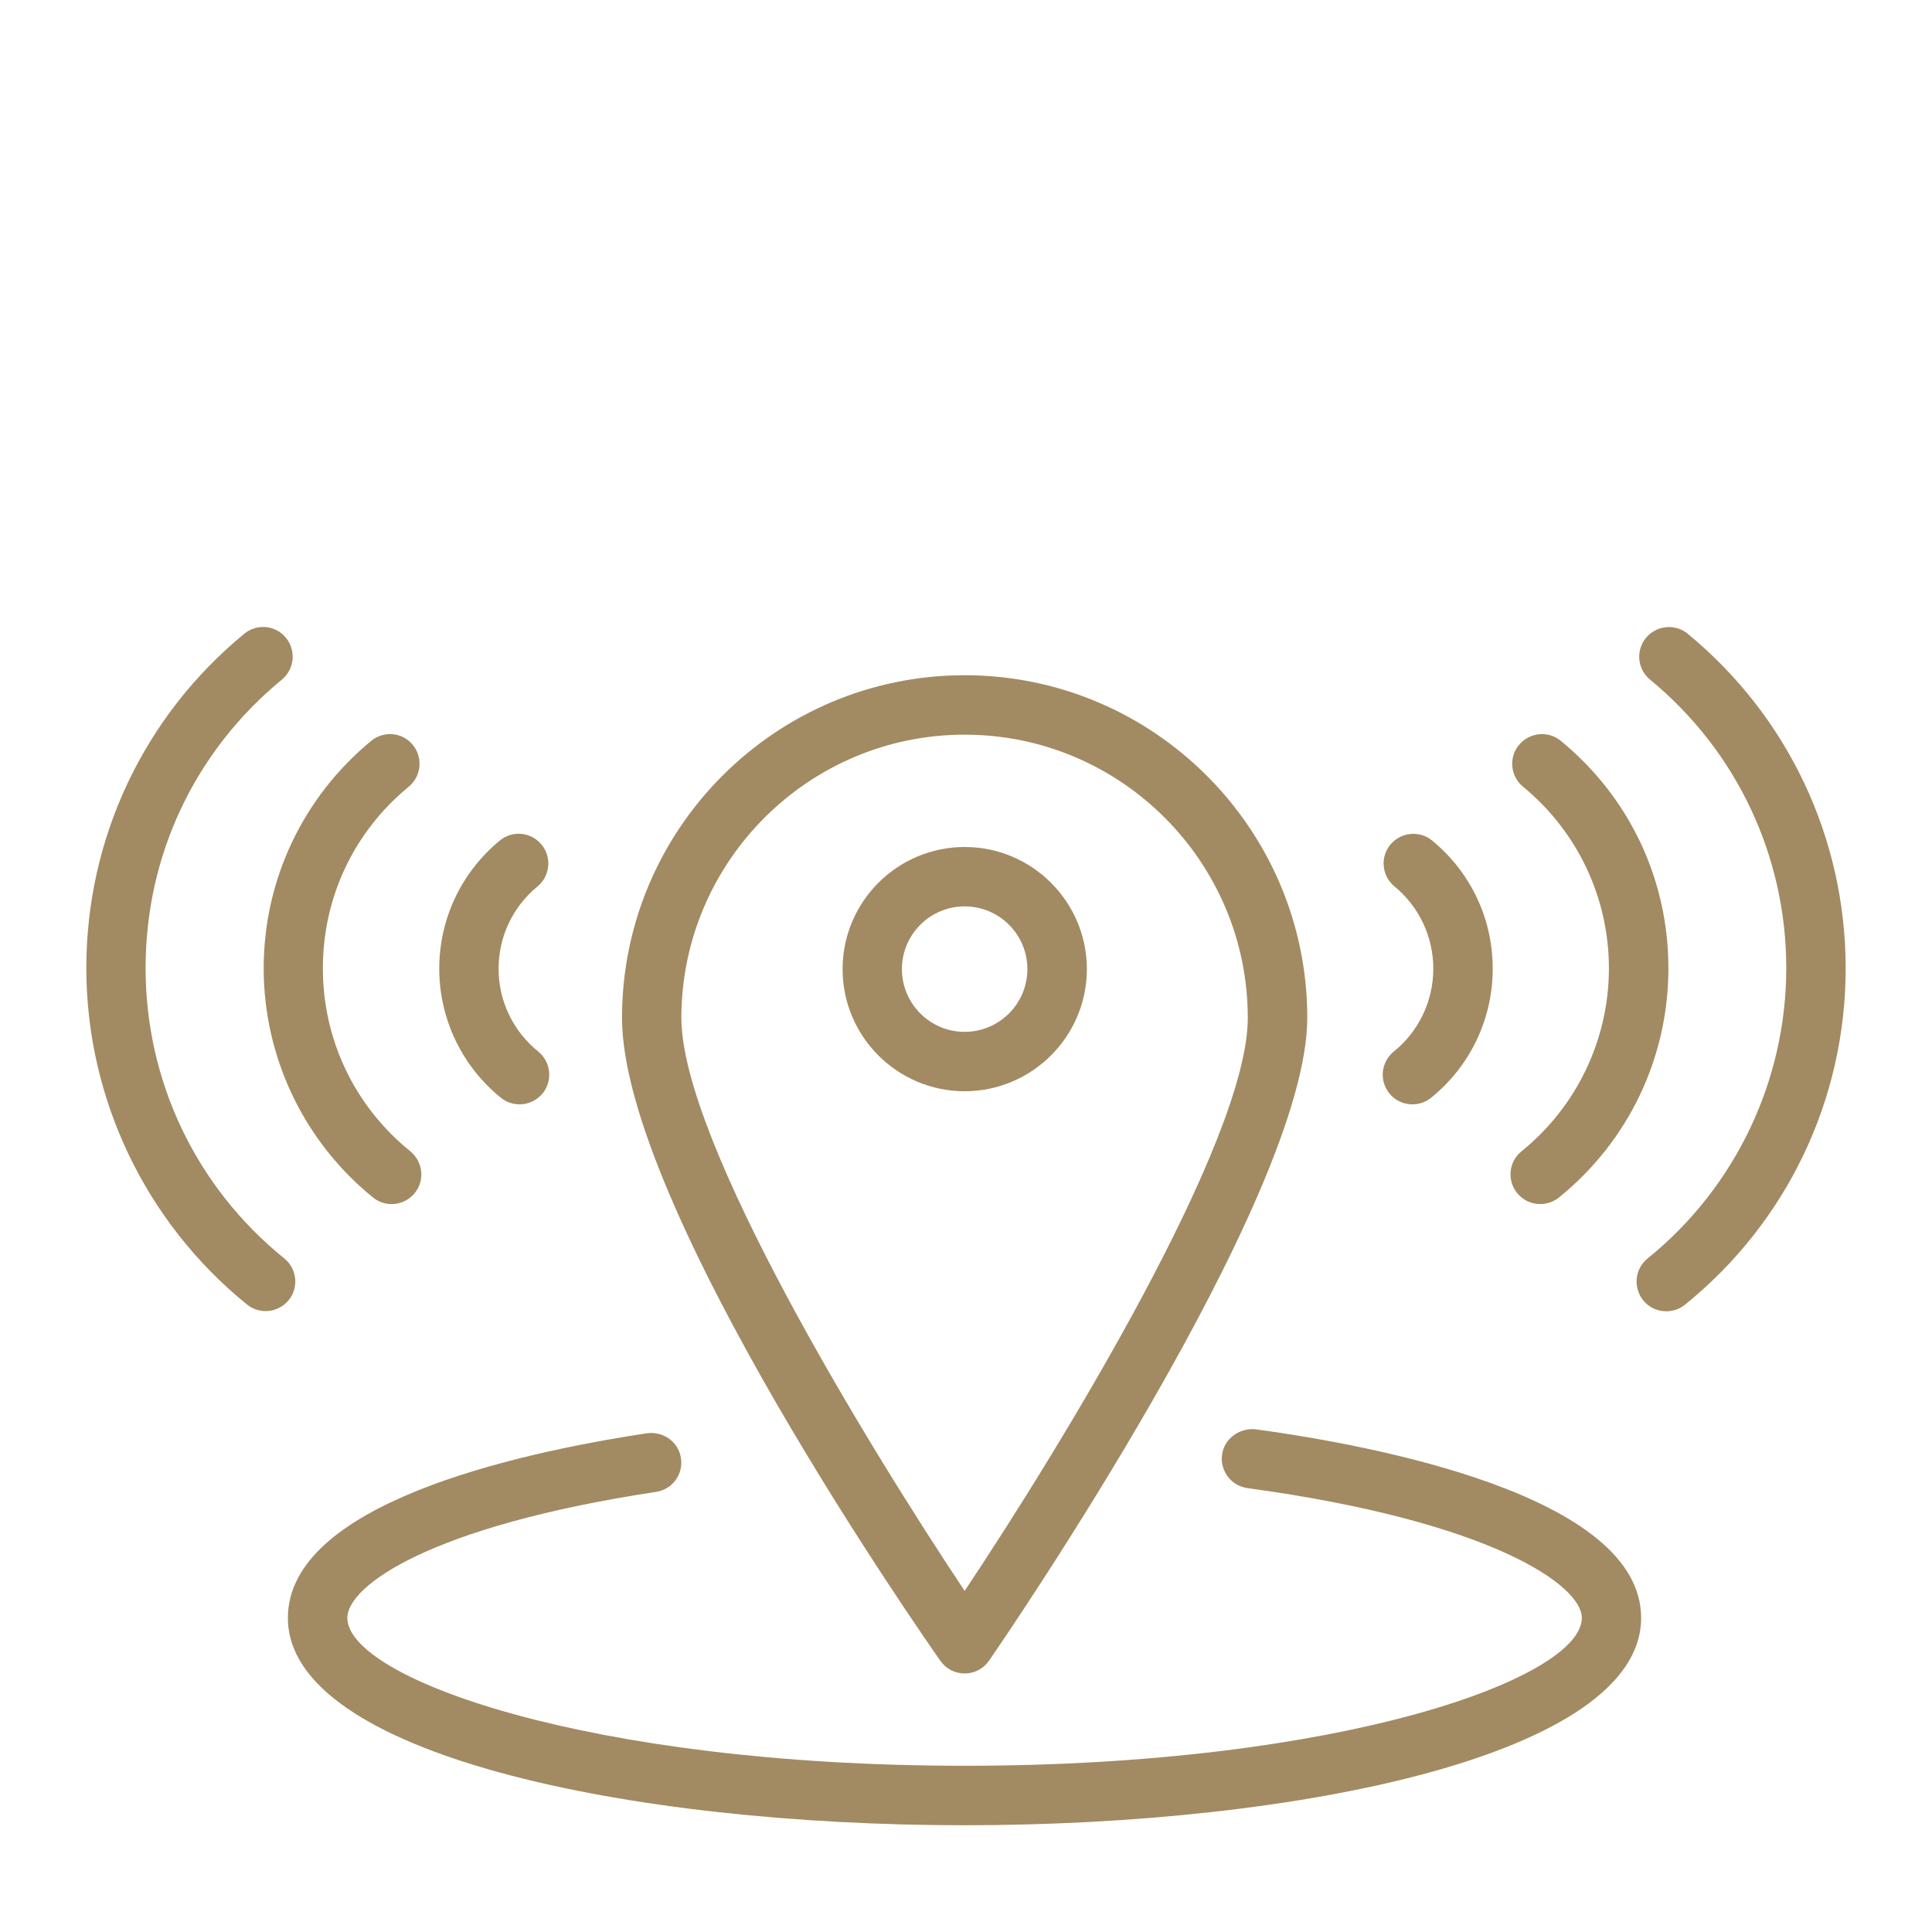
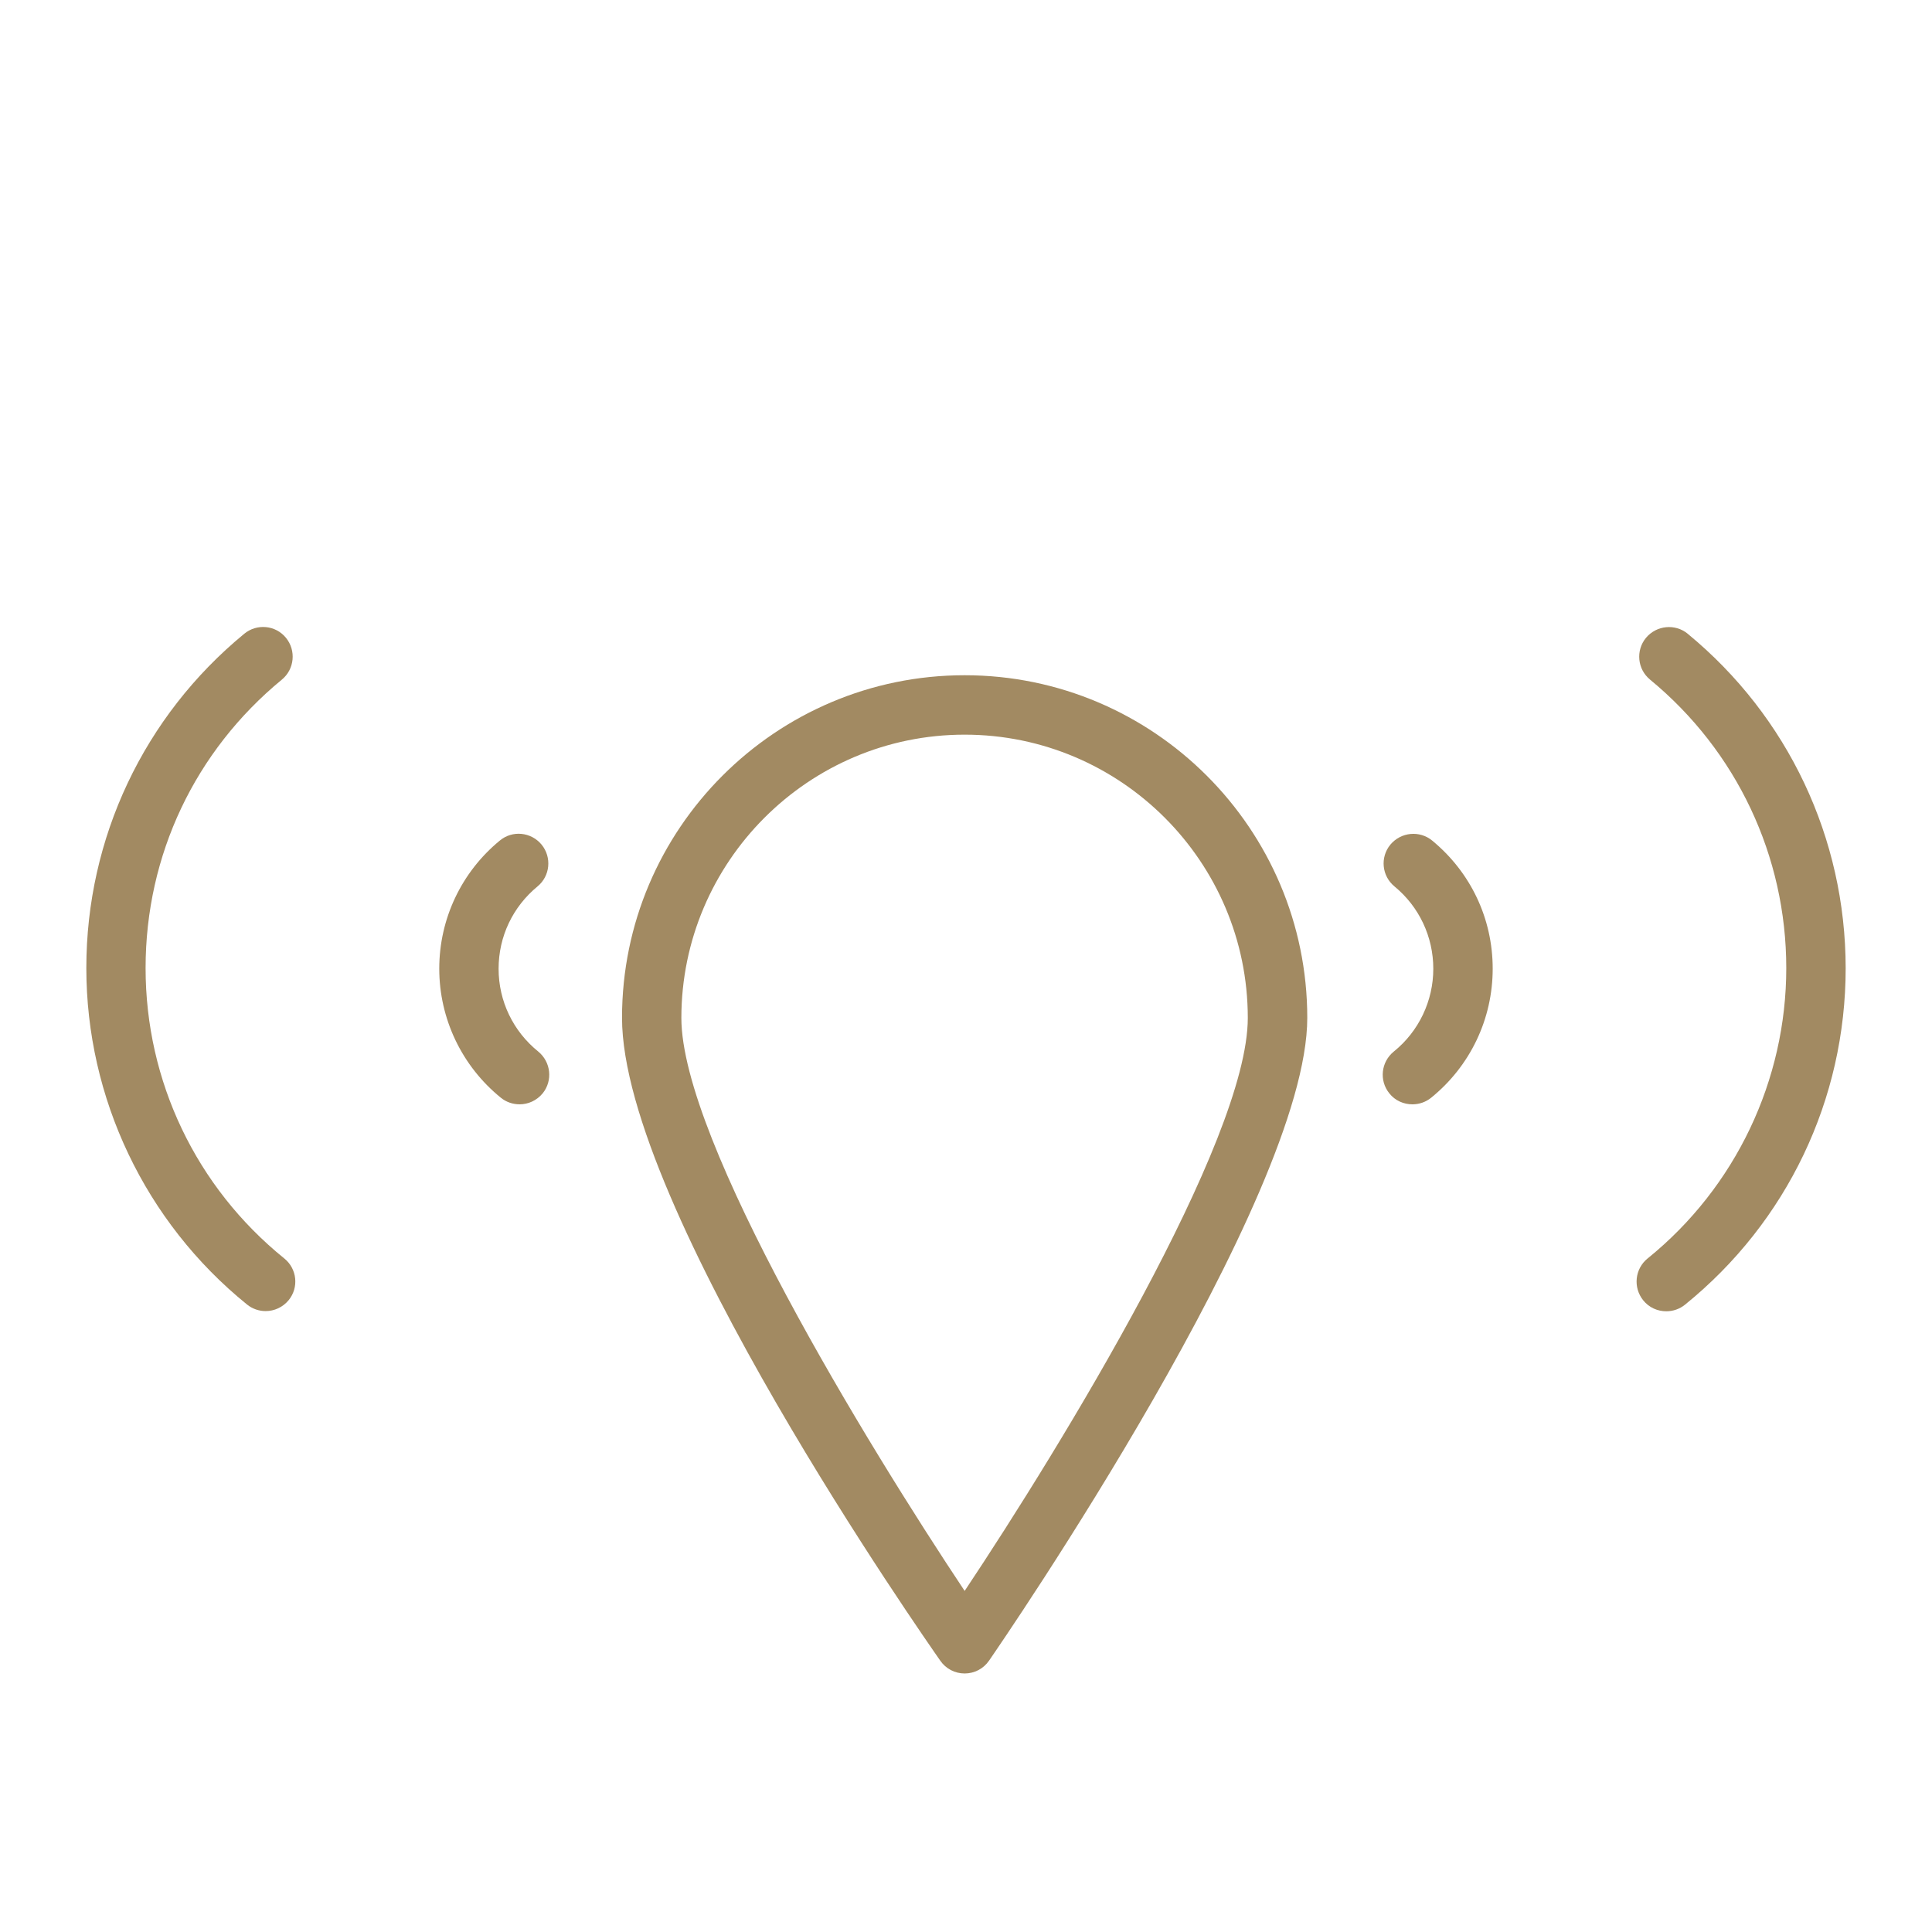
<svg xmlns="http://www.w3.org/2000/svg" id="Ebene_1" viewBox="0 0 700 700">
  <defs>
    <style>.cls-1{fill:#a28a62;}</style>
  </defs>
-   <path class="cls-1" d="M454.87,517.85c-5.59-.58-11.31,3.28-12.1,9.22-.78,5.9,3.33,11.29,9.22,12.1,88.25,12.02,121.14,35.2,121.14,47.02,0,21.85-87.09,53.58-223.63,53.58s-223.65-31.75-223.65-53.58c0-11.57,29.79-33.21,111.87-45.66,5.87-.88,9.93-6.38,9-12.22-.88-5.9-6.33-9.75-12.25-9.02-48.61,7.36-130.16,25.88-130.16,66.93,0,49.29,123.33,75.1,245.15,75.1s245.15-25.81,245.15-75.1c.08-44.53-97.71-62.65-139.74-68.37h0Z" />
  <path class="cls-1" d="M349.51,606.33c3.53,0,6.83-1.71,8.85-4.66,4.71-6.83,115.29-167.66,115.29-232.88,0-68.44-55.69-124.14-124.14-124.14s-124.14,55.67-124.14,124.14,110.56,226.05,115.29,232.88c2.02,2.95,5.32,4.66,8.85,4.66h0ZM349.51,266.18c56.57,0,102.59,46.04,102.59,102.64,0,44.48-67.41,154.81-102.59,207.6-35.18-52.8-102.64-163.07-102.64-207.6.03-56.57,46.04-102.64,102.64-102.64Z" />
-   <path class="cls-1" d="M393.79,351.13c0-24.37-19.86-44.25-44.25-44.25s-44.25,19.83-44.25,44.25,19.83,44.25,44.25,44.25c24.37-.03,44.25-19.86,44.25-44.25ZM326.78,351.13c0-12.52,10.18-22.73,22.73-22.73s22.73,10.18,22.73,22.73-10.21,22.73-22.73,22.73c-12.5.03-22.73-10.21-22.73-22.73Z" />
  <path class="cls-1" d="M503.38,396.14c2.09,2.65,5.22,3.98,8.37,3.98,2.39,0,4.79-.78,6.78-2.39,14.16-11.47,22.3-28.53,22.3-46.75s-8.01-34.95-21.92-46.42c-4.54-3.75-11.31-3.12-15.15,1.46-3.78,4.59-3.12,11.37,1.49,15.15,8.95,7.36,14.06,18.24,14.06,29.84s-5.22,22.66-14.34,30.01c-4.59,3.75-5.34,10.48-1.59,15.12h0Z" />
-   <path class="cls-1" d="M549.7,432.27c2.12,2.65,5.22,3.98,8.37,3.98,2.39,0,4.79-.78,6.78-2.39,25.18-20.39,39.64-50.65,39.64-83.01s-14.19-62.07-38.99-82.43c-4.54-3.73-11.31-3.12-15.15,1.49-3.78,4.56-3.12,11.34,1.49,15.15,19.76,16.25,31.1,40.27,31.1,65.82s-11.54,50-31.68,66.27c-4.61,3.73-5.32,10.51-1.56,15.12h0Z" />
  <path class="cls-1" d="M611.52,229.64c-4.54-3.75-11.31-3.12-15.15,1.46-3.78,4.59-3.12,11.37,1.49,15.15,31.37,25.83,49.34,63.93,49.34,104.51s-18.3,79.38-50.25,105.21c-4.61,3.73-5.32,10.51-1.59,15.15,2.12,2.65,5.22,3.98,8.37,3.98,2.39,0,4.79-.78,6.78-2.39,36.99-29.94,58.21-74.42,58.21-121.92-.03-47.1-20.87-91.23-57.21-121.14h0Z" />
  <path class="cls-1" d="M188.23,400.12c3.15,0,6.22-1.36,8.39-3.98,3.73-4.61,3-11.37-1.61-15.15-9.12-7.36-14.36-18.3-14.36-29.99s5.14-22.45,14.11-29.84c4.56-3.75,5.24-10.53,1.46-15.15-3.81-4.59-10.58-5.27-15.15-1.44-13.91,11.44-21.92,28.38-21.92,46.42s8.14,35.26,22.33,46.75c1.99,1.61,4.38,2.37,6.75,2.37h0Z" />
-   <path class="cls-1" d="M135.15,433.87c1.99,1.61,4.38,2.39,6.75,2.39,3.12,0,6.22-1.36,8.37-3.98,3.73-4.61,3-11.37-1.61-15.15-20.14-16.25-31.68-40.42-31.68-66.27s11.34-49.57,31.1-65.82c4.59-3.78,5.24-10.56,1.49-15.15-3.75-4.61-10.53-5.22-15.07-1.46-24.77,20.39-38.96,50.43-38.96,82.43s14.44,62.65,39.62,83.01h0Z" />
  <path class="cls-1" d="M103,455.96c-31.93-25.83-50.25-64.19-50.25-105.21s17.99-78.7,49.37-104.51c4.59-3.78,5.24-10.56,1.49-15.15-3.75-4.61-10.56-5.24-15.12-1.46-36.36,29.89-57.21,74.04-57.21,121.09s21.24,91.98,58.21,121.92c1.99,1.61,4.38,2.39,6.75,2.39,3.12,0,6.22-1.36,8.37-3.98,3.73-4.59,3.02-11.37-1.61-15.09h0Z" />
</svg>